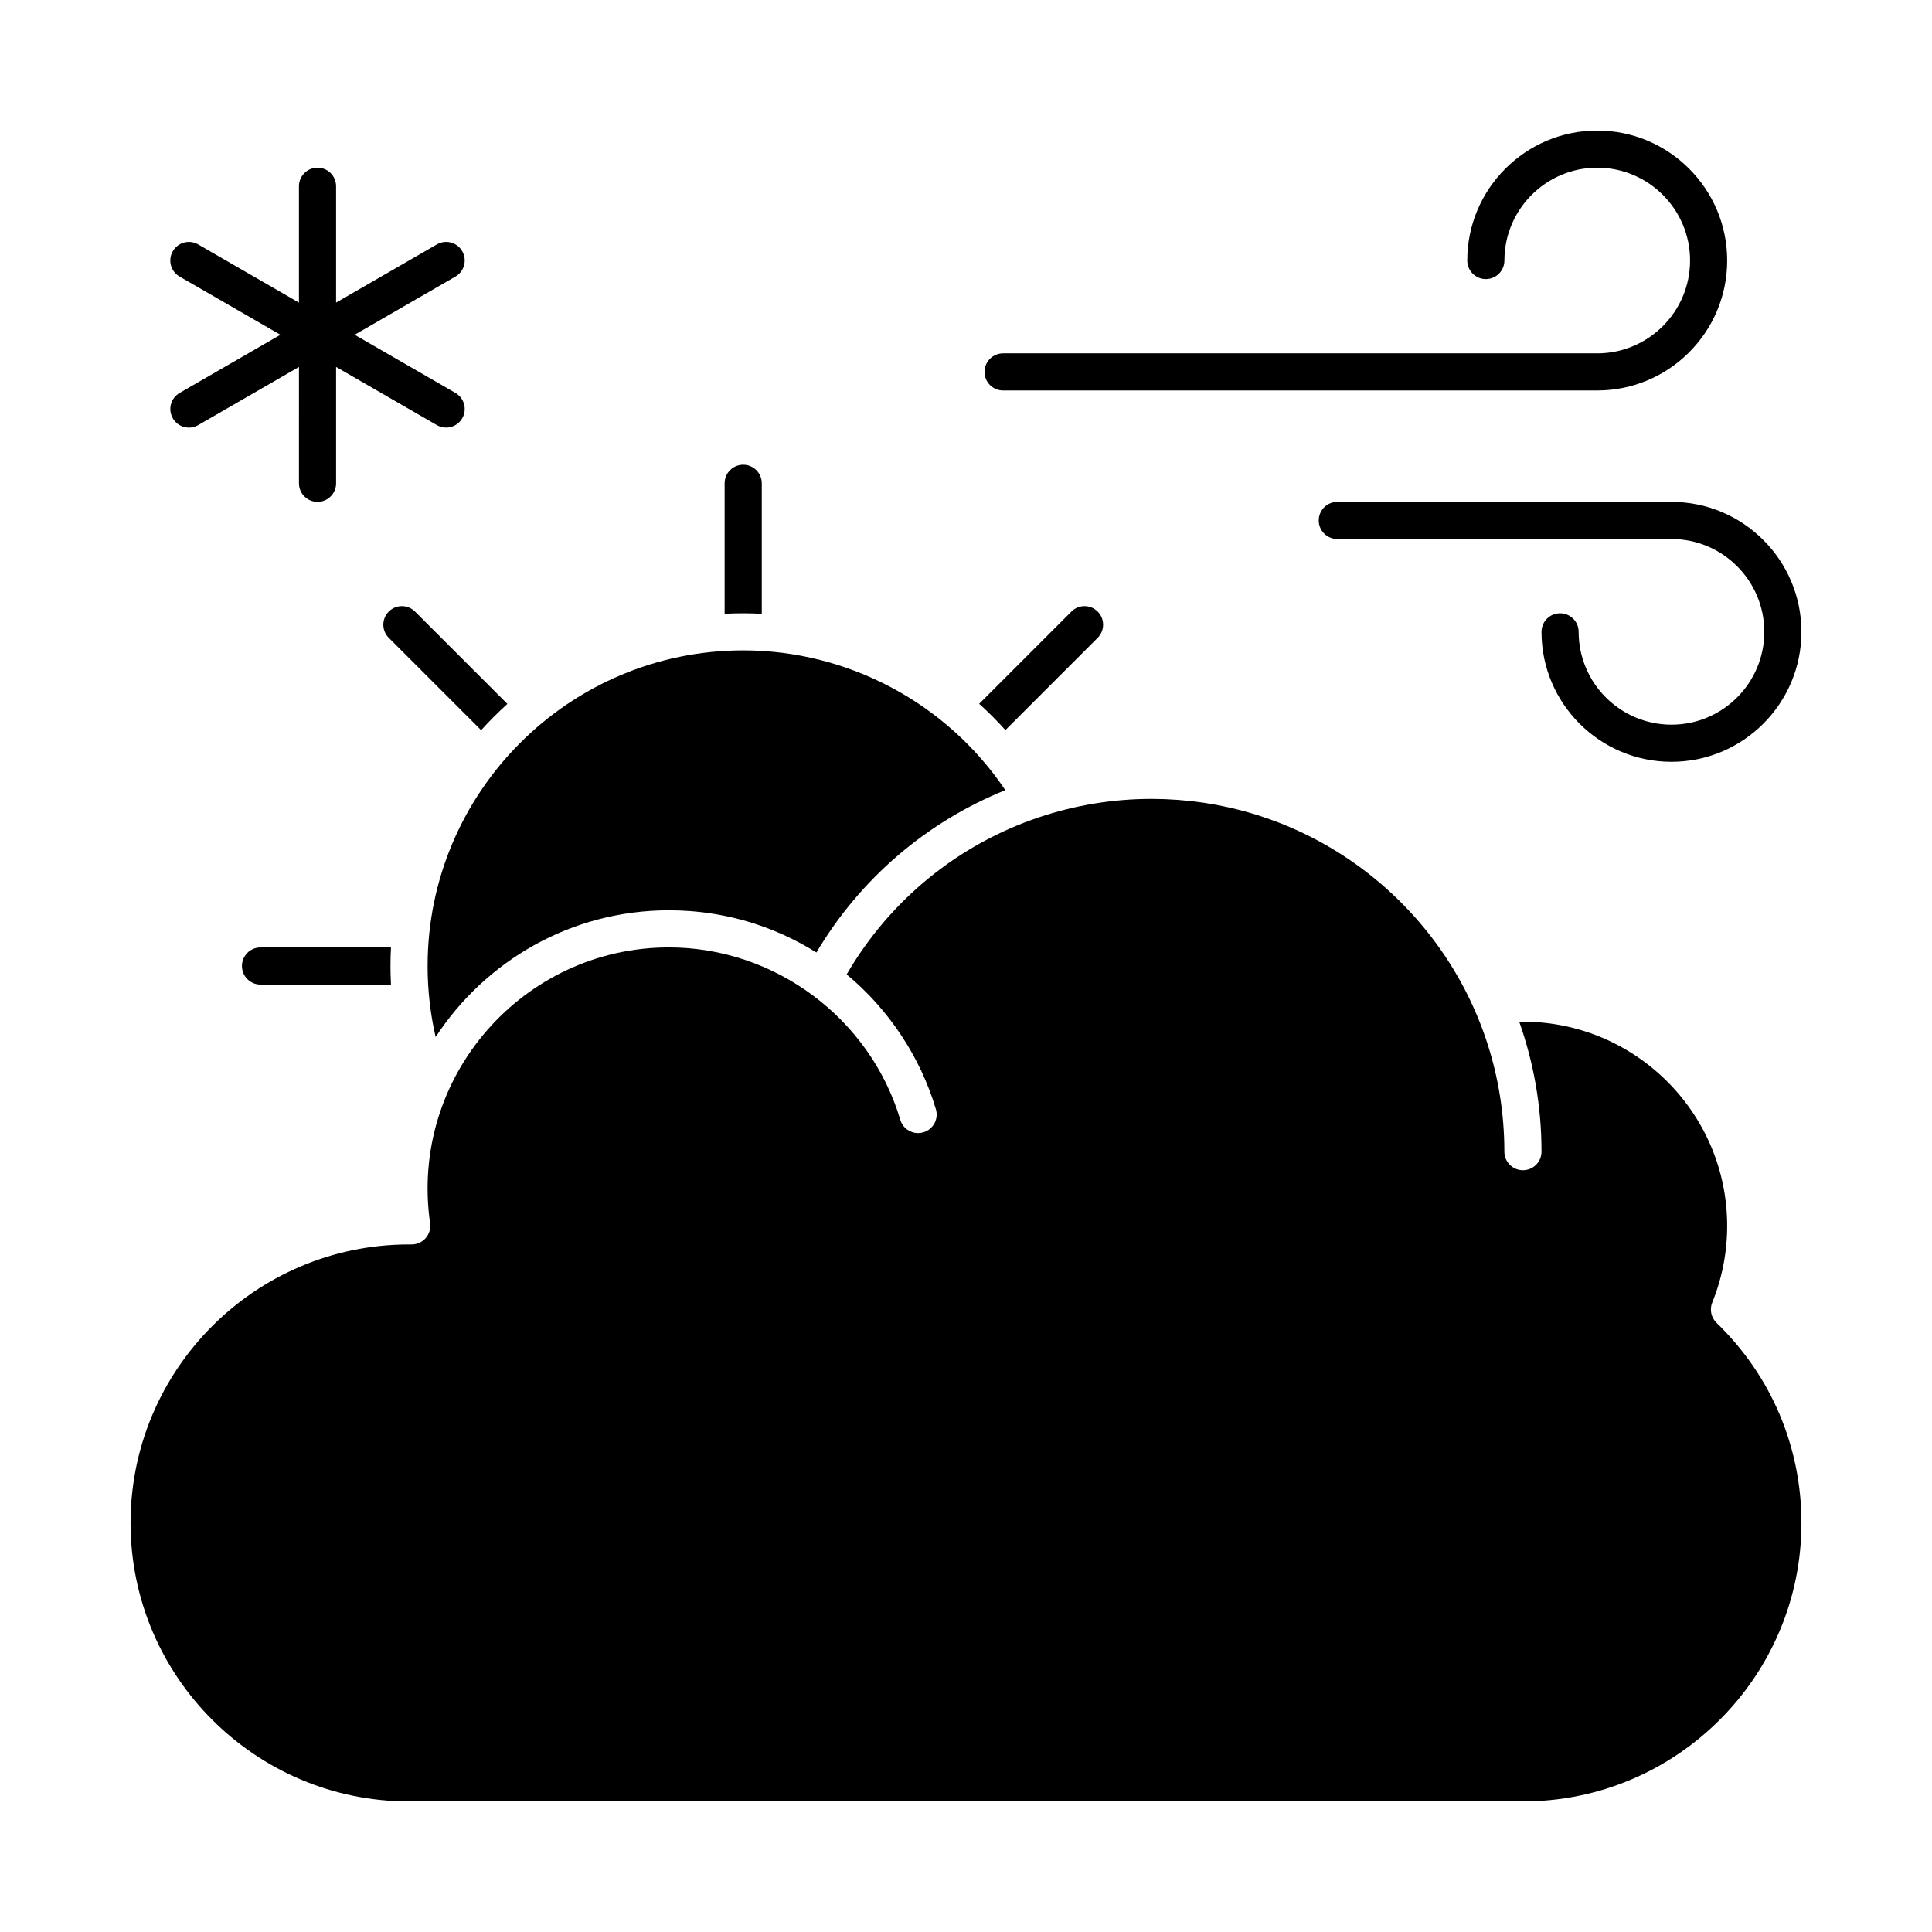
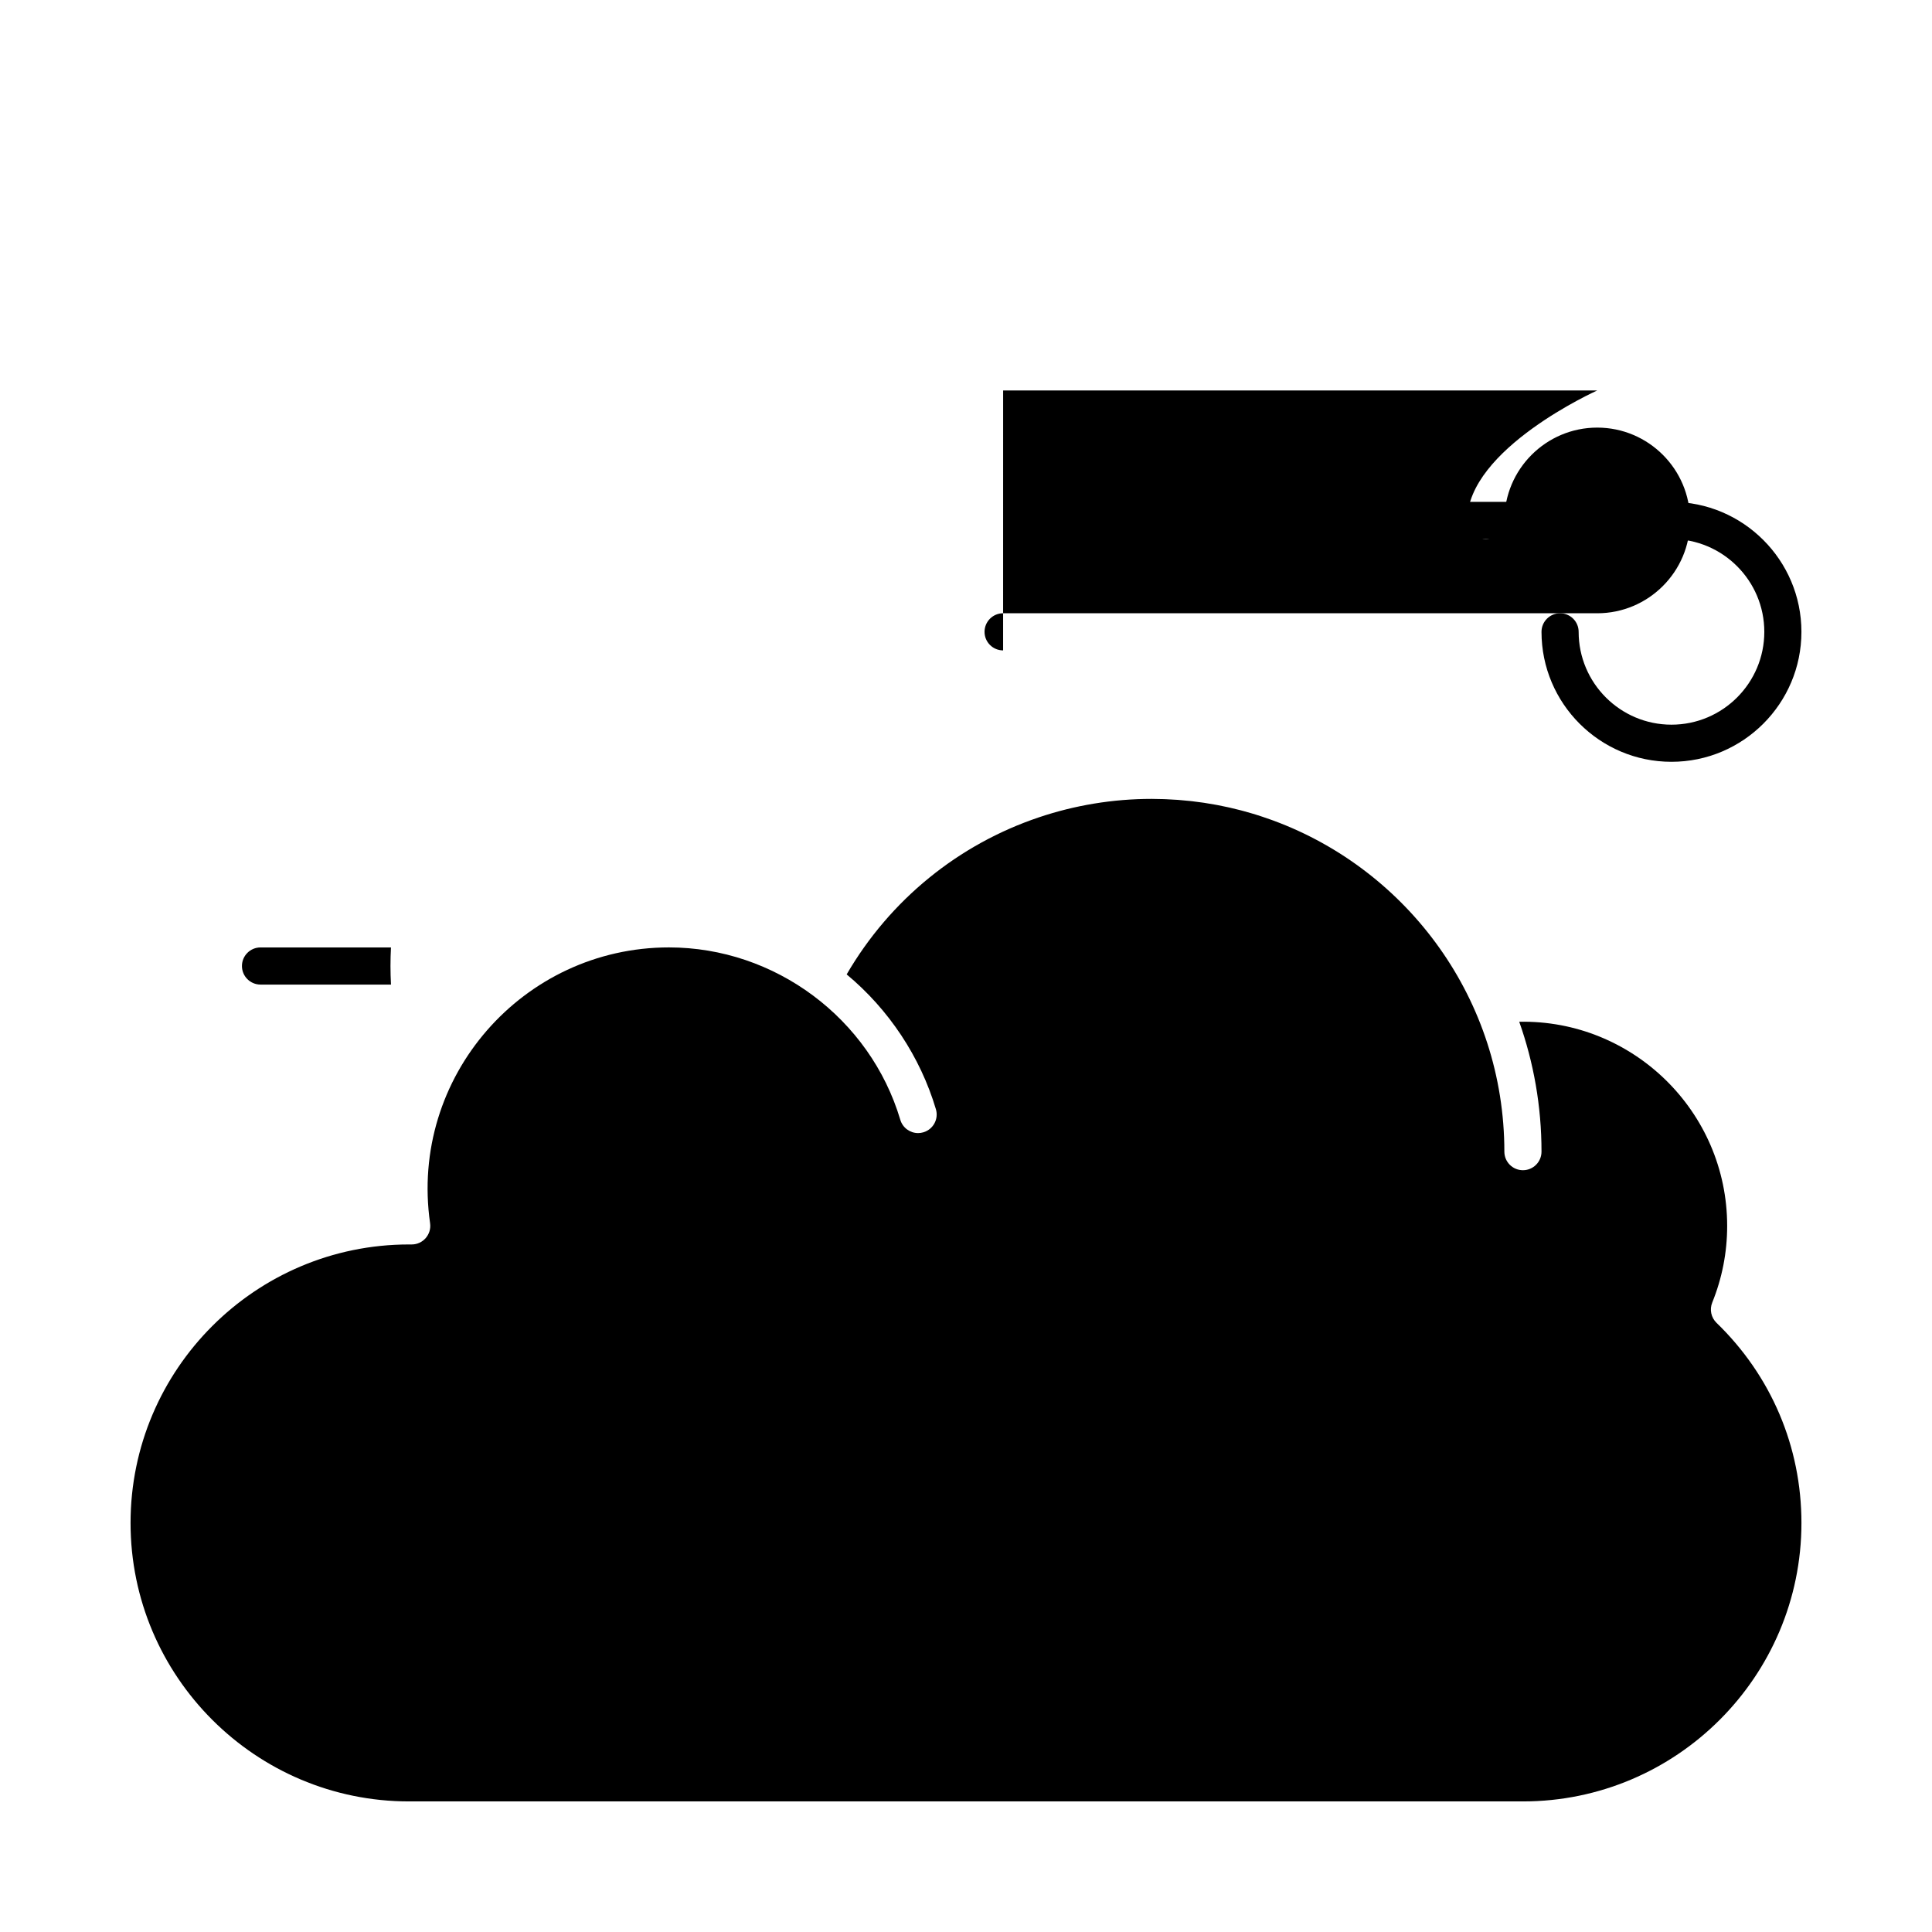
<svg xmlns="http://www.w3.org/2000/svg" fill="#000000" width="800px" height="800px" version="1.1" viewBox="144 144 512 512">
  <g>
-     <path d="m189.8 254.86c1.363 2.359 4.375 3.156 6.723 1.801l26.707-15.418-0.004 30.836c0 2.719 2.203 4.922 4.922 4.922s4.922-2.203 4.922-4.922l-0.004-30.84 26.707 15.418c2.352 1.355 5.359 0.559 6.723-1.801 1.359-2.356 0.555-5.363-1.801-6.723l-26.707-15.414 26.707-15.422c2.356-1.359 3.16-4.367 1.801-6.723-1.359-2.352-4.367-3.16-6.723-1.801l-26.707 15.422v-30.836c0-2.719-2.203-4.922-4.922-4.922s-4.922 2.203-4.922 4.922v30.84l-26.703-15.422c-2.356-1.359-5.363-0.555-6.723 1.801s-0.555 5.363 1.801 6.723l26.711 15.418-26.707 15.418c-2.356 1.359-3.16 4.367-1.801 6.723z" />
    <path d="m597.76 489.19c2.625-6.477 3.957-13.309 3.957-20.312 0-30.34-25.027-54.691-55.105-54.102 3.816 10.773 5.902 22.359 5.902 34.422 0 2.719-2.203 4.922-4.922 4.922s-4.922-2.203-4.922-4.922c0-40.184-25.484-74.523-61.141-87.711-0.207-0.078-0.418-0.152-0.625-0.227-0.797-0.289-1.602-0.566-2.41-0.832-0.566-0.188-1.133-0.371-1.703-0.551-0.41-0.125-0.82-0.246-1.234-0.367-0.613-0.18-1.227-0.355-1.844-0.523-0.316-0.086-0.629-0.176-0.945-0.254-0.93-0.242-1.867-0.473-2.809-0.684-0.219-0.051-0.438-0.094-0.656-0.145-0.836-0.184-1.676-0.355-2.523-0.52-0.199-0.039-0.398-0.078-0.598-0.113-1.02-0.188-2.039-0.359-3.07-0.516-0.121-0.02-0.246-0.035-0.367-0.051-0.926-0.137-1.852-0.254-2.781-0.363-0.207-0.023-0.418-0.051-0.625-0.07-1.039-0.113-2.082-0.211-3.133-0.289-0.086-0.008-0.172-0.012-0.258-0.016-0.949-0.066-1.902-0.117-2.856-0.16-0.262-0.012-0.523-0.023-0.785-0.031-1.023-0.035-2.062-0.059-3.109-0.059-10.332 0-20.383 1.699-29.844 4.875-0.016 0.004-0.027 0.012-0.043 0.016-21.188 7.125-39.371 21.727-50.938 41.621 11.176 9.289 19.52 21.859 23.648 35.727 0.777 2.606-0.707 5.344-3.312 6.117-0.469 0.141-0.941 0.207-1.406 0.207-2.121 0-4.078-1.379-4.715-3.519-8.004-26.898-33.219-45.684-61.312-45.684-38.684 0-68.855 34.32-63.301 73.102 0.422 2.961-1.875 5.617-4.871 5.617h-0.707c-40.695 0-73.801 33.105-73.801 73.801 0 40.695 33.105 73.801 73.801 73.801h295.2c40.695 0 73.801-33.105 73.801-73.801 0-20.152-7.988-38.984-22.496-53.023-1.441-1.395-1.895-3.523-1.141-5.383z" />
-     <path d="m345.88 306.66v-34.578c0-2.719-2.203-4.922-4.922-4.922s-4.922 2.203-4.922 4.922v34.57c1.629-0.086 3.269-0.129 4.922-0.129 1.648 0 3.289 0.051 4.922 0.137z" />
-     <path d="m247.03 306.07c-1.922 1.922-1.922 5.039 0 6.957l24.477 24.477c2.195-2.438 4.519-4.762 6.957-6.957l-24.477-24.477c-1.922-1.922-5.035-1.922-6.957 0z" />
    <path d="m213.04 395.08c-2.719 0-4.922 2.203-4.922 4.922s2.203 4.922 4.922 4.922h34.574c-0.086-1.637-0.133-3.277-0.133-4.922 0-1.648 0.043-3.289 0.129-4.922z" />
-     <path d="m410.44 337.48 24.453-24.453c1.922-1.922 1.922-5.039 0-6.957-1.922-1.922-5.035-1.922-6.957 0l-24.445 24.445c2.43 2.188 4.746 4.516 6.949 6.965z" />
-     <path d="m259.45 418.82c13.184-20.195 35.969-33.582 61.832-33.582 0.945 0 1.891 0.02 2.828 0.055 0.336 0.012 0.668 0.035 1 0.051 0.598 0.031 1.195 0.062 1.793 0.105 0.414 0.031 0.824 0.07 1.238 0.105 0.504 0.047 1.012 0.094 1.516 0.152 0.461 0.051 0.918 0.109 1.375 0.168 0.441 0.059 0.879 0.121 1.316 0.188 0.5 0.074 1.004 0.152 1.504 0.238 0.359 0.062 0.723 0.133 1.082 0.199 0.566 0.105 1.129 0.211 1.691 0.328 0.172 0.035 0.344 0.078 0.516 0.117 2.344 0.512 4.656 1.133 6.93 1.871 0.02 0.008 0.035 0.012 0.055 0.016 0.742 0.242 1.48 0.5 2.215 0.766 0.098 0.035 0.195 0.07 0.289 0.105 0.723 0.266 1.438 0.543 2.152 0.828 0.09 0.039 0.184 0.074 0.273 0.109 0.734 0.301 1.465 0.609 2.188 0.93 0.031 0.016 0.062 0.027 0.094 0.043 3.102 1.387 6.113 2.992 9.02 4.812 11.73-19.75 29.406-34.684 50.062-43.027-15.457-22.984-41.559-37.039-69.457-37.039-46.121 0-83.641 37.52-83.641 83.641 0 6.383 0.715 12.684 2.129 18.82z" />
    <path d="m498.4 277c-2.719 0-4.922 2.203-4.922 4.922s2.203 4.922 4.922 4.922h88.559c13.566 0 24.602 11.035 24.602 24.602 0 13.566-11.035 24.602-24.602 24.602-13.566 0-24.602-11.035-24.602-24.602 0-2.719-2.203-4.922-4.922-4.922s-4.922 2.203-4.922 4.922c0 18.992 15.449 34.441 34.441 34.441s34.441-15.449 34.441-34.441c0-18.992-15.449-34.441-34.441-34.441z" />
-     <path d="m409.84 247.48h157.44c18.992 0 34.441-15.449 34.441-34.441 0-18.992-15.449-34.441-34.441-34.441s-34.441 15.449-34.441 34.441c0 2.719 2.203 4.922 4.922 4.922s4.922-2.203 4.922-4.922c0-13.566 11.035-24.602 24.602-24.602s24.602 11.035 24.602 24.602-11.035 24.602-24.602 24.602h-157.45c-2.719 0-4.922 2.203-4.922 4.922 0 2.715 2.203 4.918 4.922 4.918z" />
+     <path d="m409.84 247.48h157.44s-34.441 15.449-34.441 34.441c0 2.719 2.203 4.922 4.922 4.922s4.922-2.203 4.922-4.922c0-13.566 11.035-24.602 24.602-24.602s24.602 11.035 24.602 24.602-11.035 24.602-24.602 24.602h-157.45c-2.719 0-4.922 2.203-4.922 4.922 0 2.715 2.203 4.918 4.922 4.918z" />
  </g>
</svg>